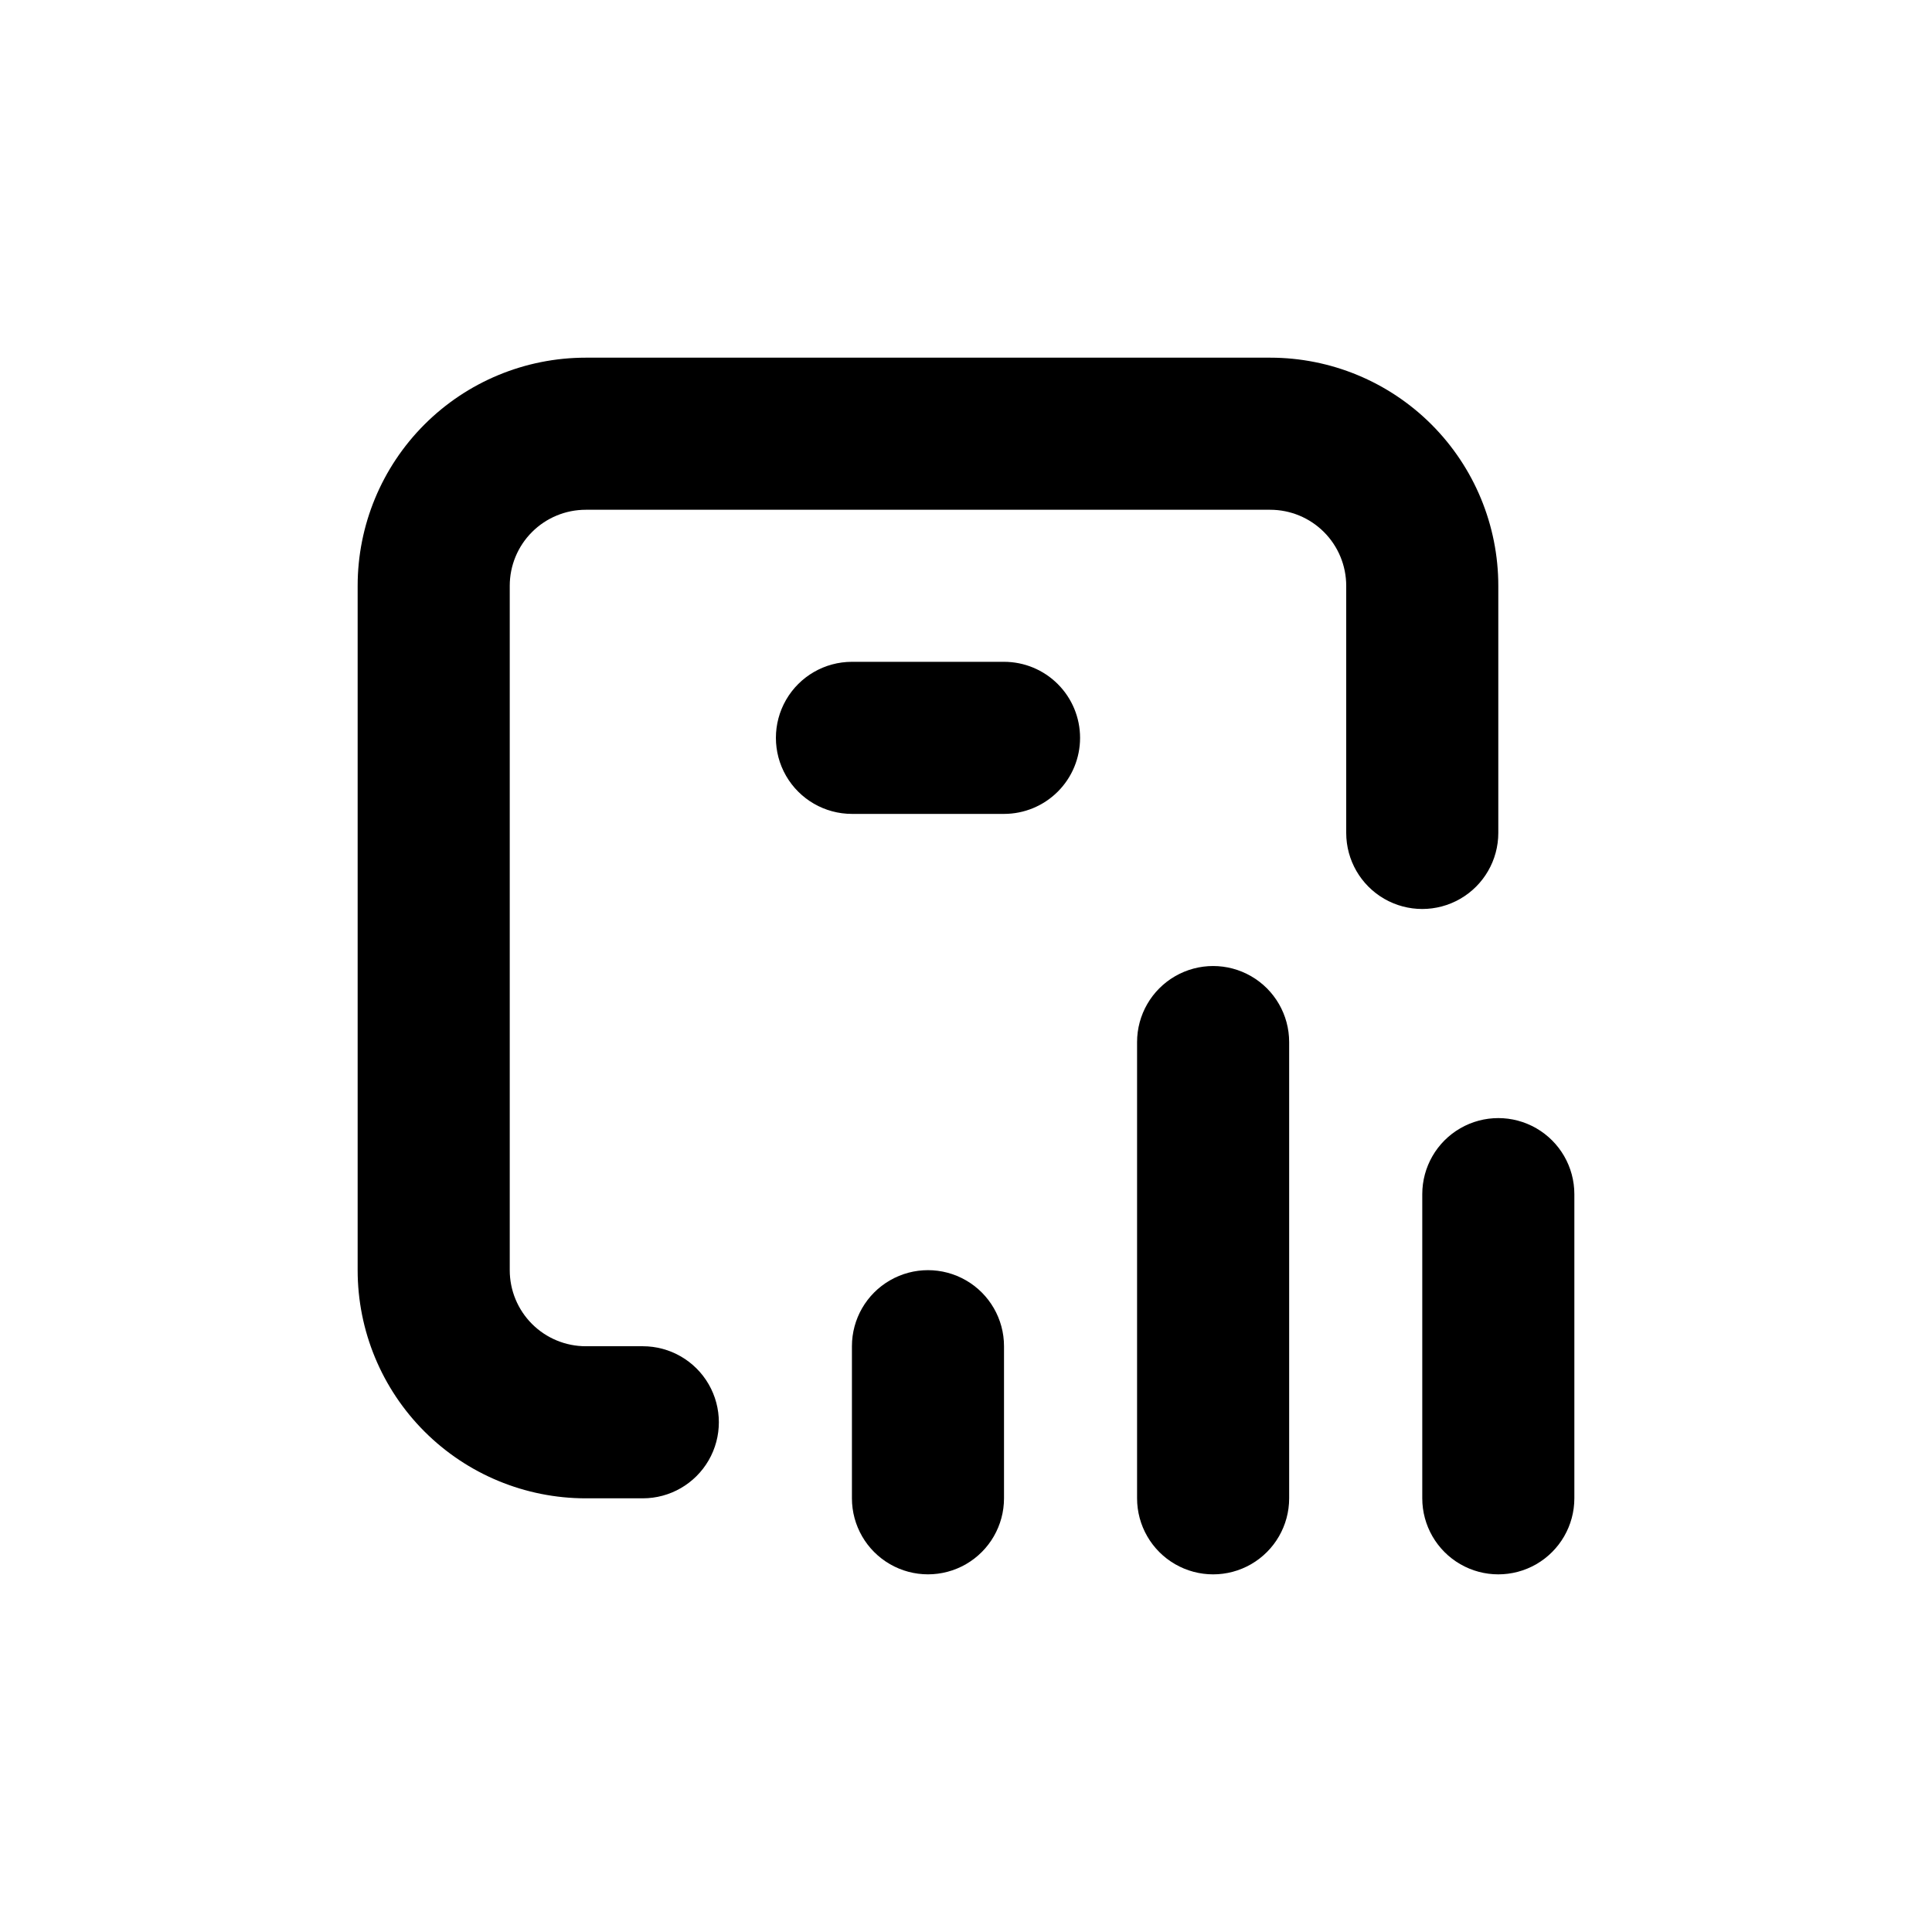
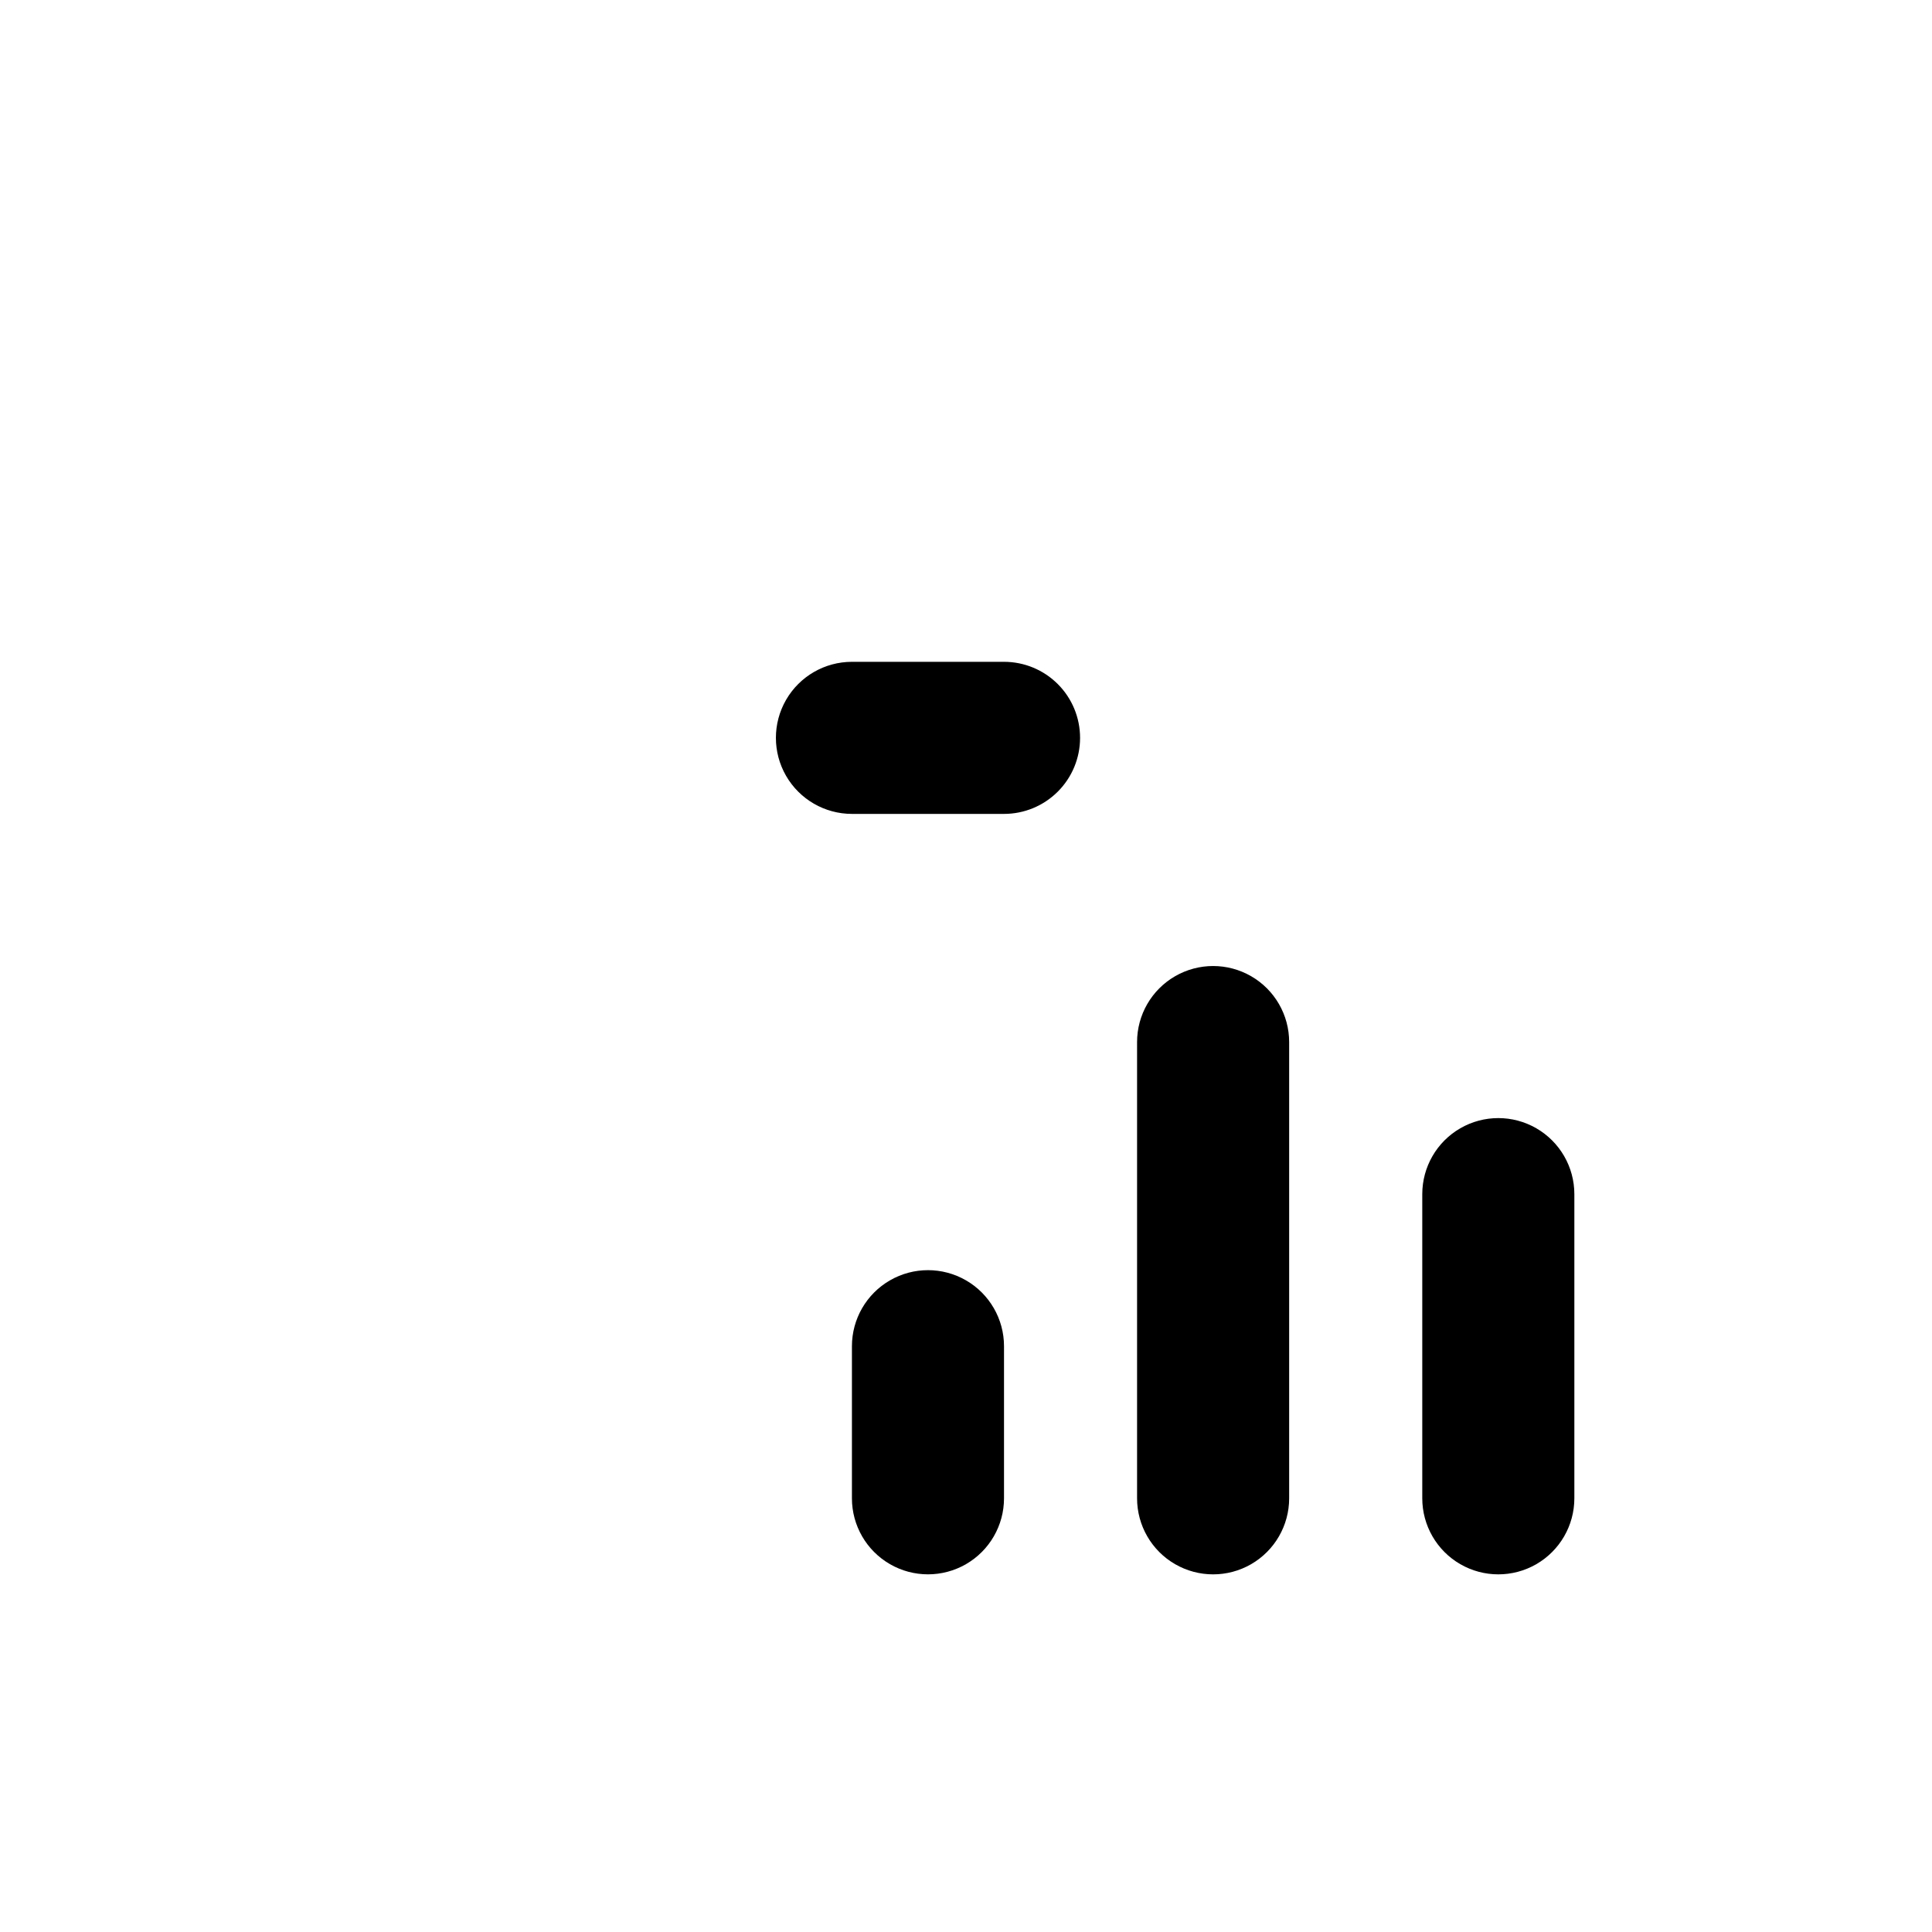
<svg xmlns="http://www.w3.org/2000/svg" fill="#000000" width="800px" height="800px" version="1.1" viewBox="144 144 512 512">
  <g>
-     <path d="m299.24 541.07h15.113c7.199 0 13.852-3.844 17.453-10.078 3.598-6.234 3.598-13.918 0-20.152-3.602-6.234-10.254-10.074-17.453-10.074h-15.113c-5.348 0-10.473-2.125-14.25-5.902-3.781-3.781-5.902-8.906-5.902-14.25v-181.37c0-5.348 2.121-10.473 5.902-14.25 3.777-3.781 8.902-5.902 14.25-5.902h181.37c5.344 0 10.469 2.121 14.25 5.902 3.777 3.777 5.902 8.902 5.902 14.25v65.492c0 7.199 3.84 13.855 10.074 17.453 6.234 3.602 13.918 3.602 20.152 0 6.234-3.598 10.078-10.254 10.078-17.453v-65.492c0-16.035-6.371-31.414-17.707-42.75-11.34-11.34-26.719-17.707-42.75-17.707h-181.37c-16.035 0-31.414 6.367-42.75 17.707-11.34 11.336-17.707 26.715-17.707 42.75v181.37c0 16.031 6.367 31.41 17.707 42.75 11.336 11.336 26.715 17.707 42.75 17.707z" />
    <path d="m430.23 339.54c0-5.348-2.121-10.473-5.902-14.25-3.777-3.781-8.906-5.902-14.25-5.902h-40.305c-7.199 0-13.852 3.84-17.453 10.074-3.598 6.234-3.598 13.918 0 20.152 3.602 6.234 10.254 10.078 17.453 10.078h40.305c5.344 0 10.473-2.125 14.25-5.902 3.781-3.781 5.902-8.906 5.902-14.25z" />
    <path d="m485.64 541.07v-120.91c0-7.203-3.84-13.855-10.074-17.453-6.234-3.602-13.918-3.602-20.152 0-6.234 3.598-10.078 10.25-10.078 17.453v120.91c0 7.199 3.844 13.852 10.078 17.453 6.234 3.598 13.918 3.598 20.152 0 6.234-3.602 10.074-10.254 10.074-17.453z" />
    <path d="m369.77 500.76v40.305c0 7.199 3.84 13.852 10.078 17.453 6.234 3.598 13.914 3.598 20.152 0 6.234-3.602 10.074-10.254 10.074-17.453v-40.305c0-7.199-3.84-13.855-10.074-17.453-6.238-3.602-13.918-3.602-20.152 0-6.238 3.598-10.078 10.254-10.078 17.453z" />
    <path d="m561.22 460.46c0-7.199-3.844-13.855-10.078-17.453-6.234-3.602-13.918-3.602-20.152 0-6.234 3.598-10.074 10.254-10.074 17.453v80.609c0 7.199 3.84 13.852 10.074 17.453 6.234 3.598 13.918 3.598 20.152 0 6.234-3.602 10.078-10.254 10.078-17.453z" />
  </g>
</svg>